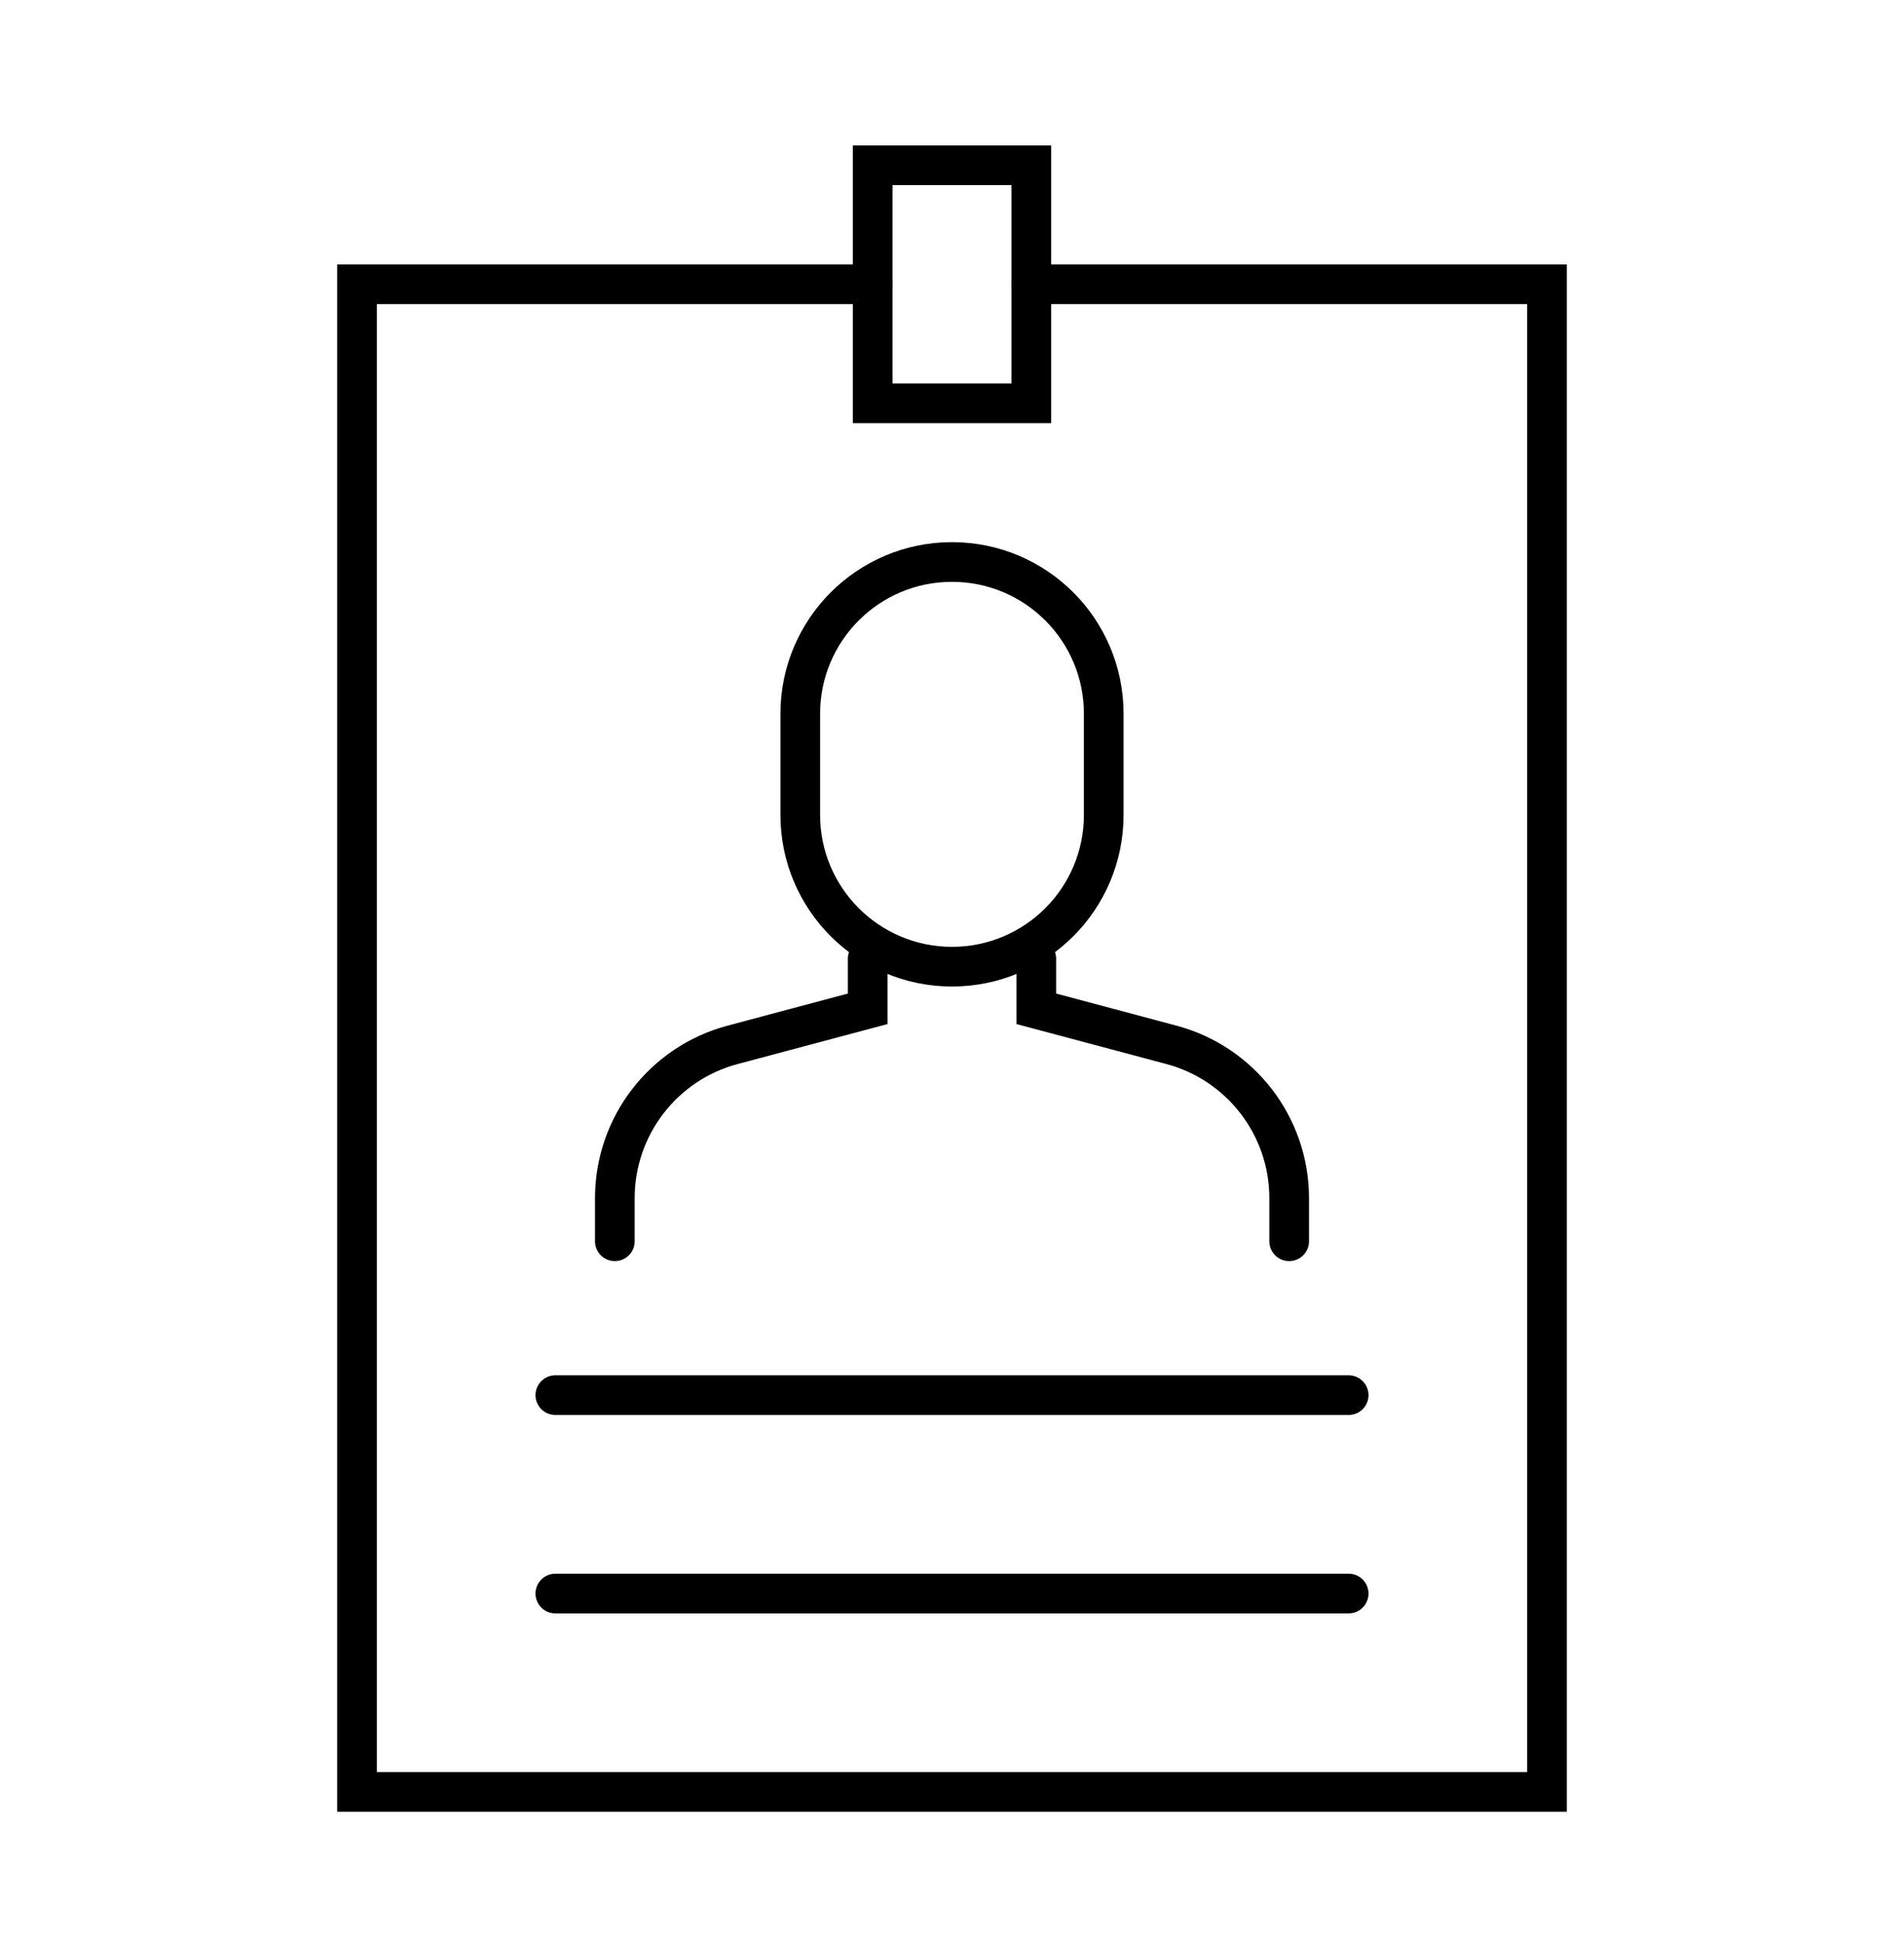
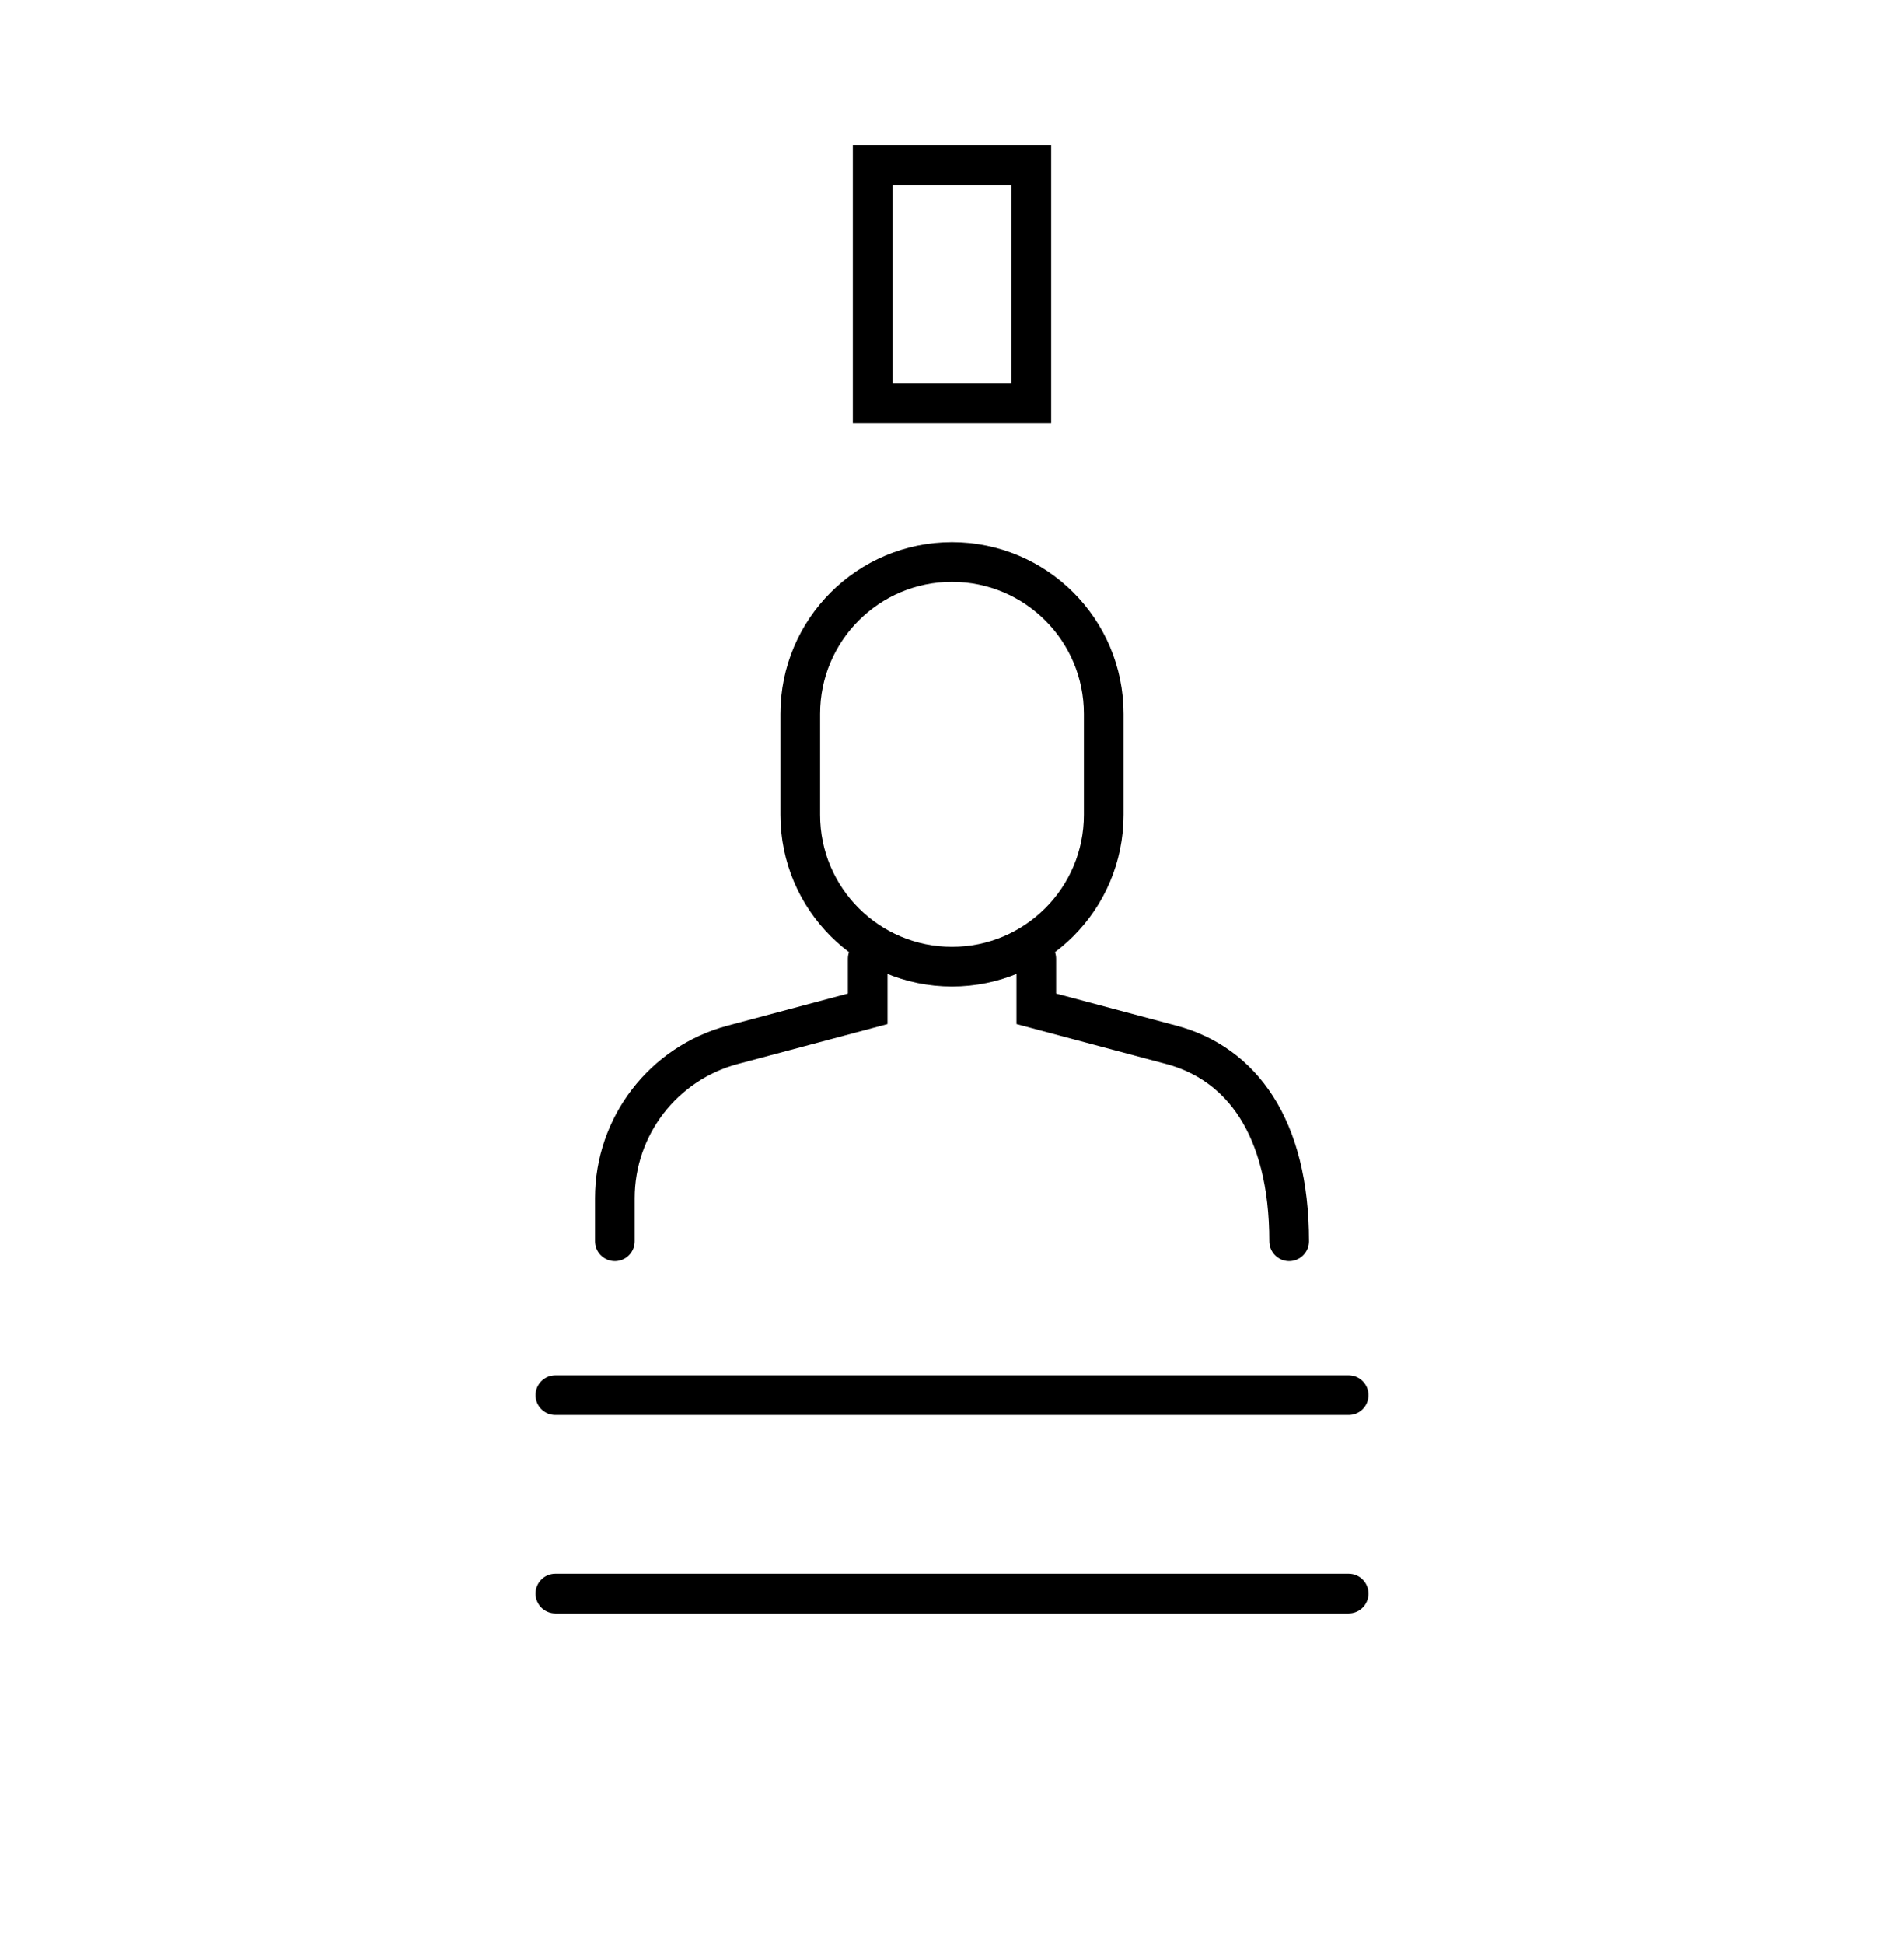
<svg xmlns="http://www.w3.org/2000/svg" width="48" height="49" viewBox="0 0 48 49" fill="none">
-   <path d="M26 7.165L39 7.165L39 45.165L9 45.165L9 7.165L21.996 7.165" stroke="black" stroke-linecap="round" />
  <path d="M27.825 17.99C27.825 15.877 26.113 14.165 24 14.165C21.888 14.165 20.175 15.877 20.175 17.99V20.54C20.175 22.652 21.888 24.365 24 24.365C26.113 24.365 27.825 22.652 27.825 20.54V17.99Z" stroke="black" stroke-miterlimit="10" stroke-linecap="round" />
-   <path d="M21.875 24.165V25.427L18.469 26.335C16.718 26.802 15.5 28.388 15.5 30.2V31.287M32.5 31.287V30.2C32.5 28.388 31.282 26.802 29.531 26.335L26.125 25.427V24.165" stroke="black" stroke-linecap="round" />
+   <path d="M21.875 24.165V25.427L18.469 26.335C16.718 26.802 15.5 28.388 15.5 30.2V31.287M32.5 31.287C32.5 28.388 31.282 26.802 29.531 26.335L26.125 25.427V24.165" stroke="black" stroke-linecap="round" />
  <path d="M14 40.165L34 40.165" stroke="black" stroke-linecap="round" />
  <path d="M14 35.165L34 35.165" stroke="black" stroke-linecap="round" />
  <rect x="22" y="4.165" width="4" height="6" stroke="black" />
</svg>